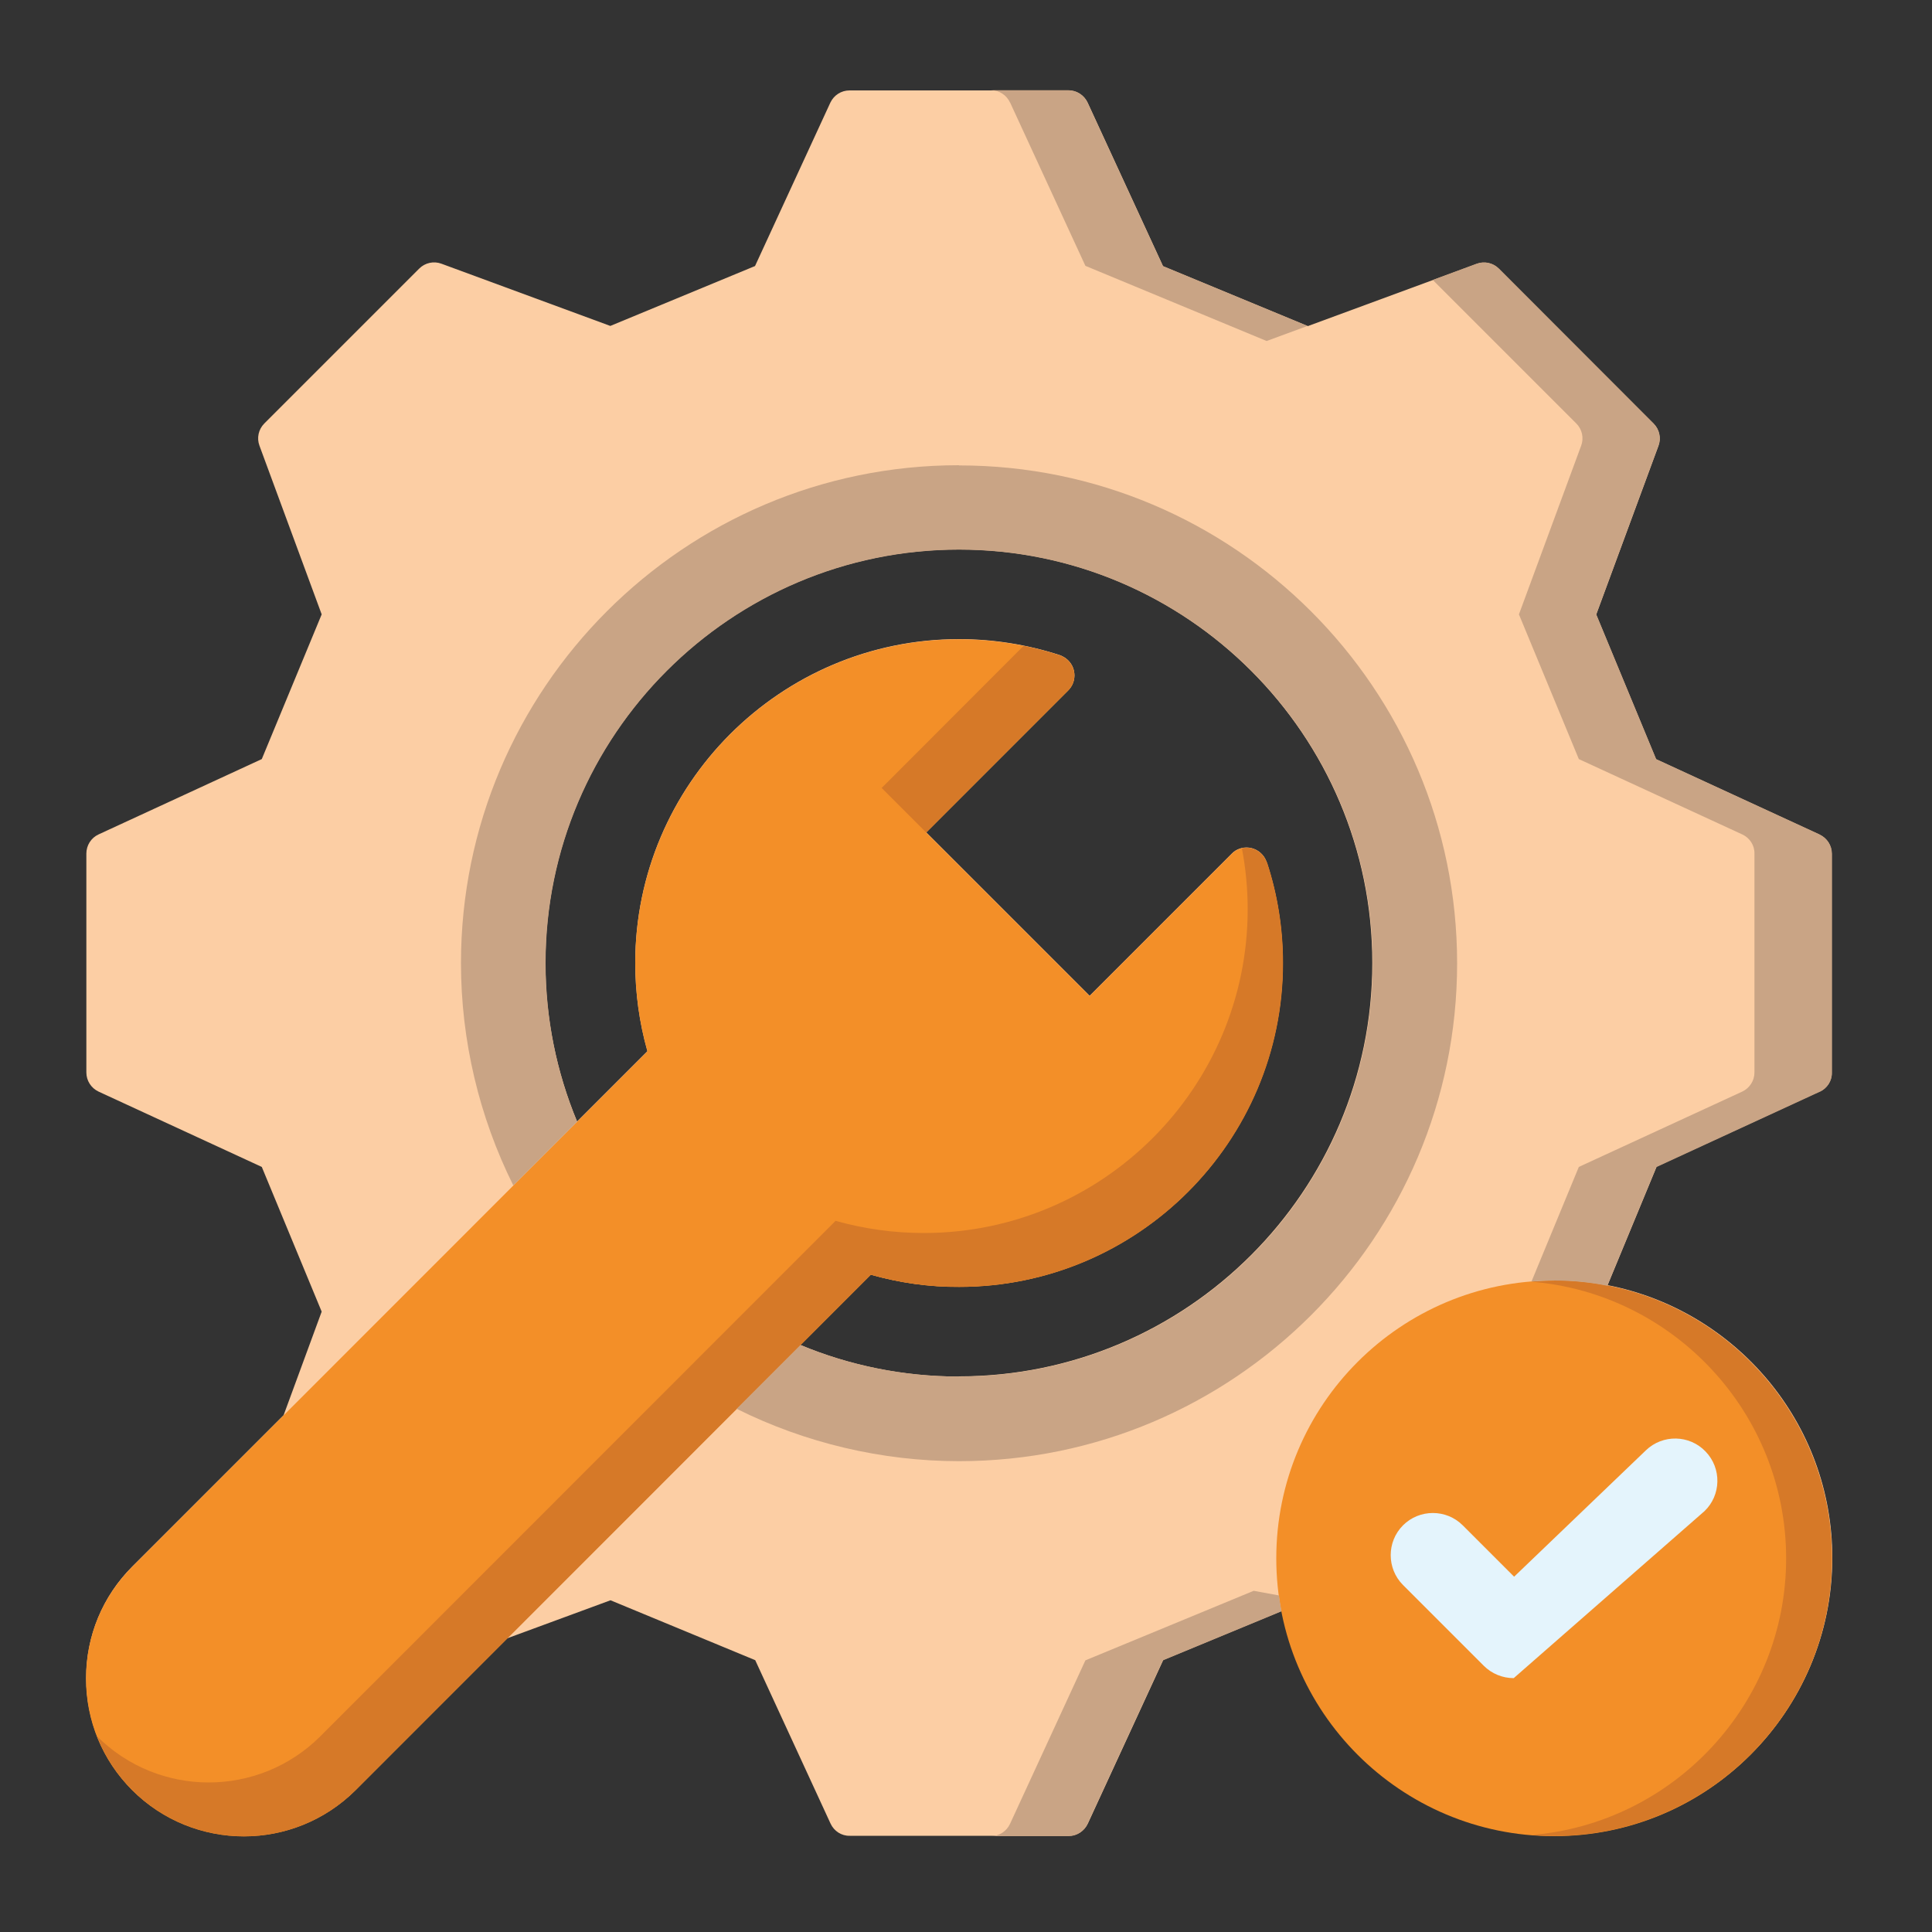
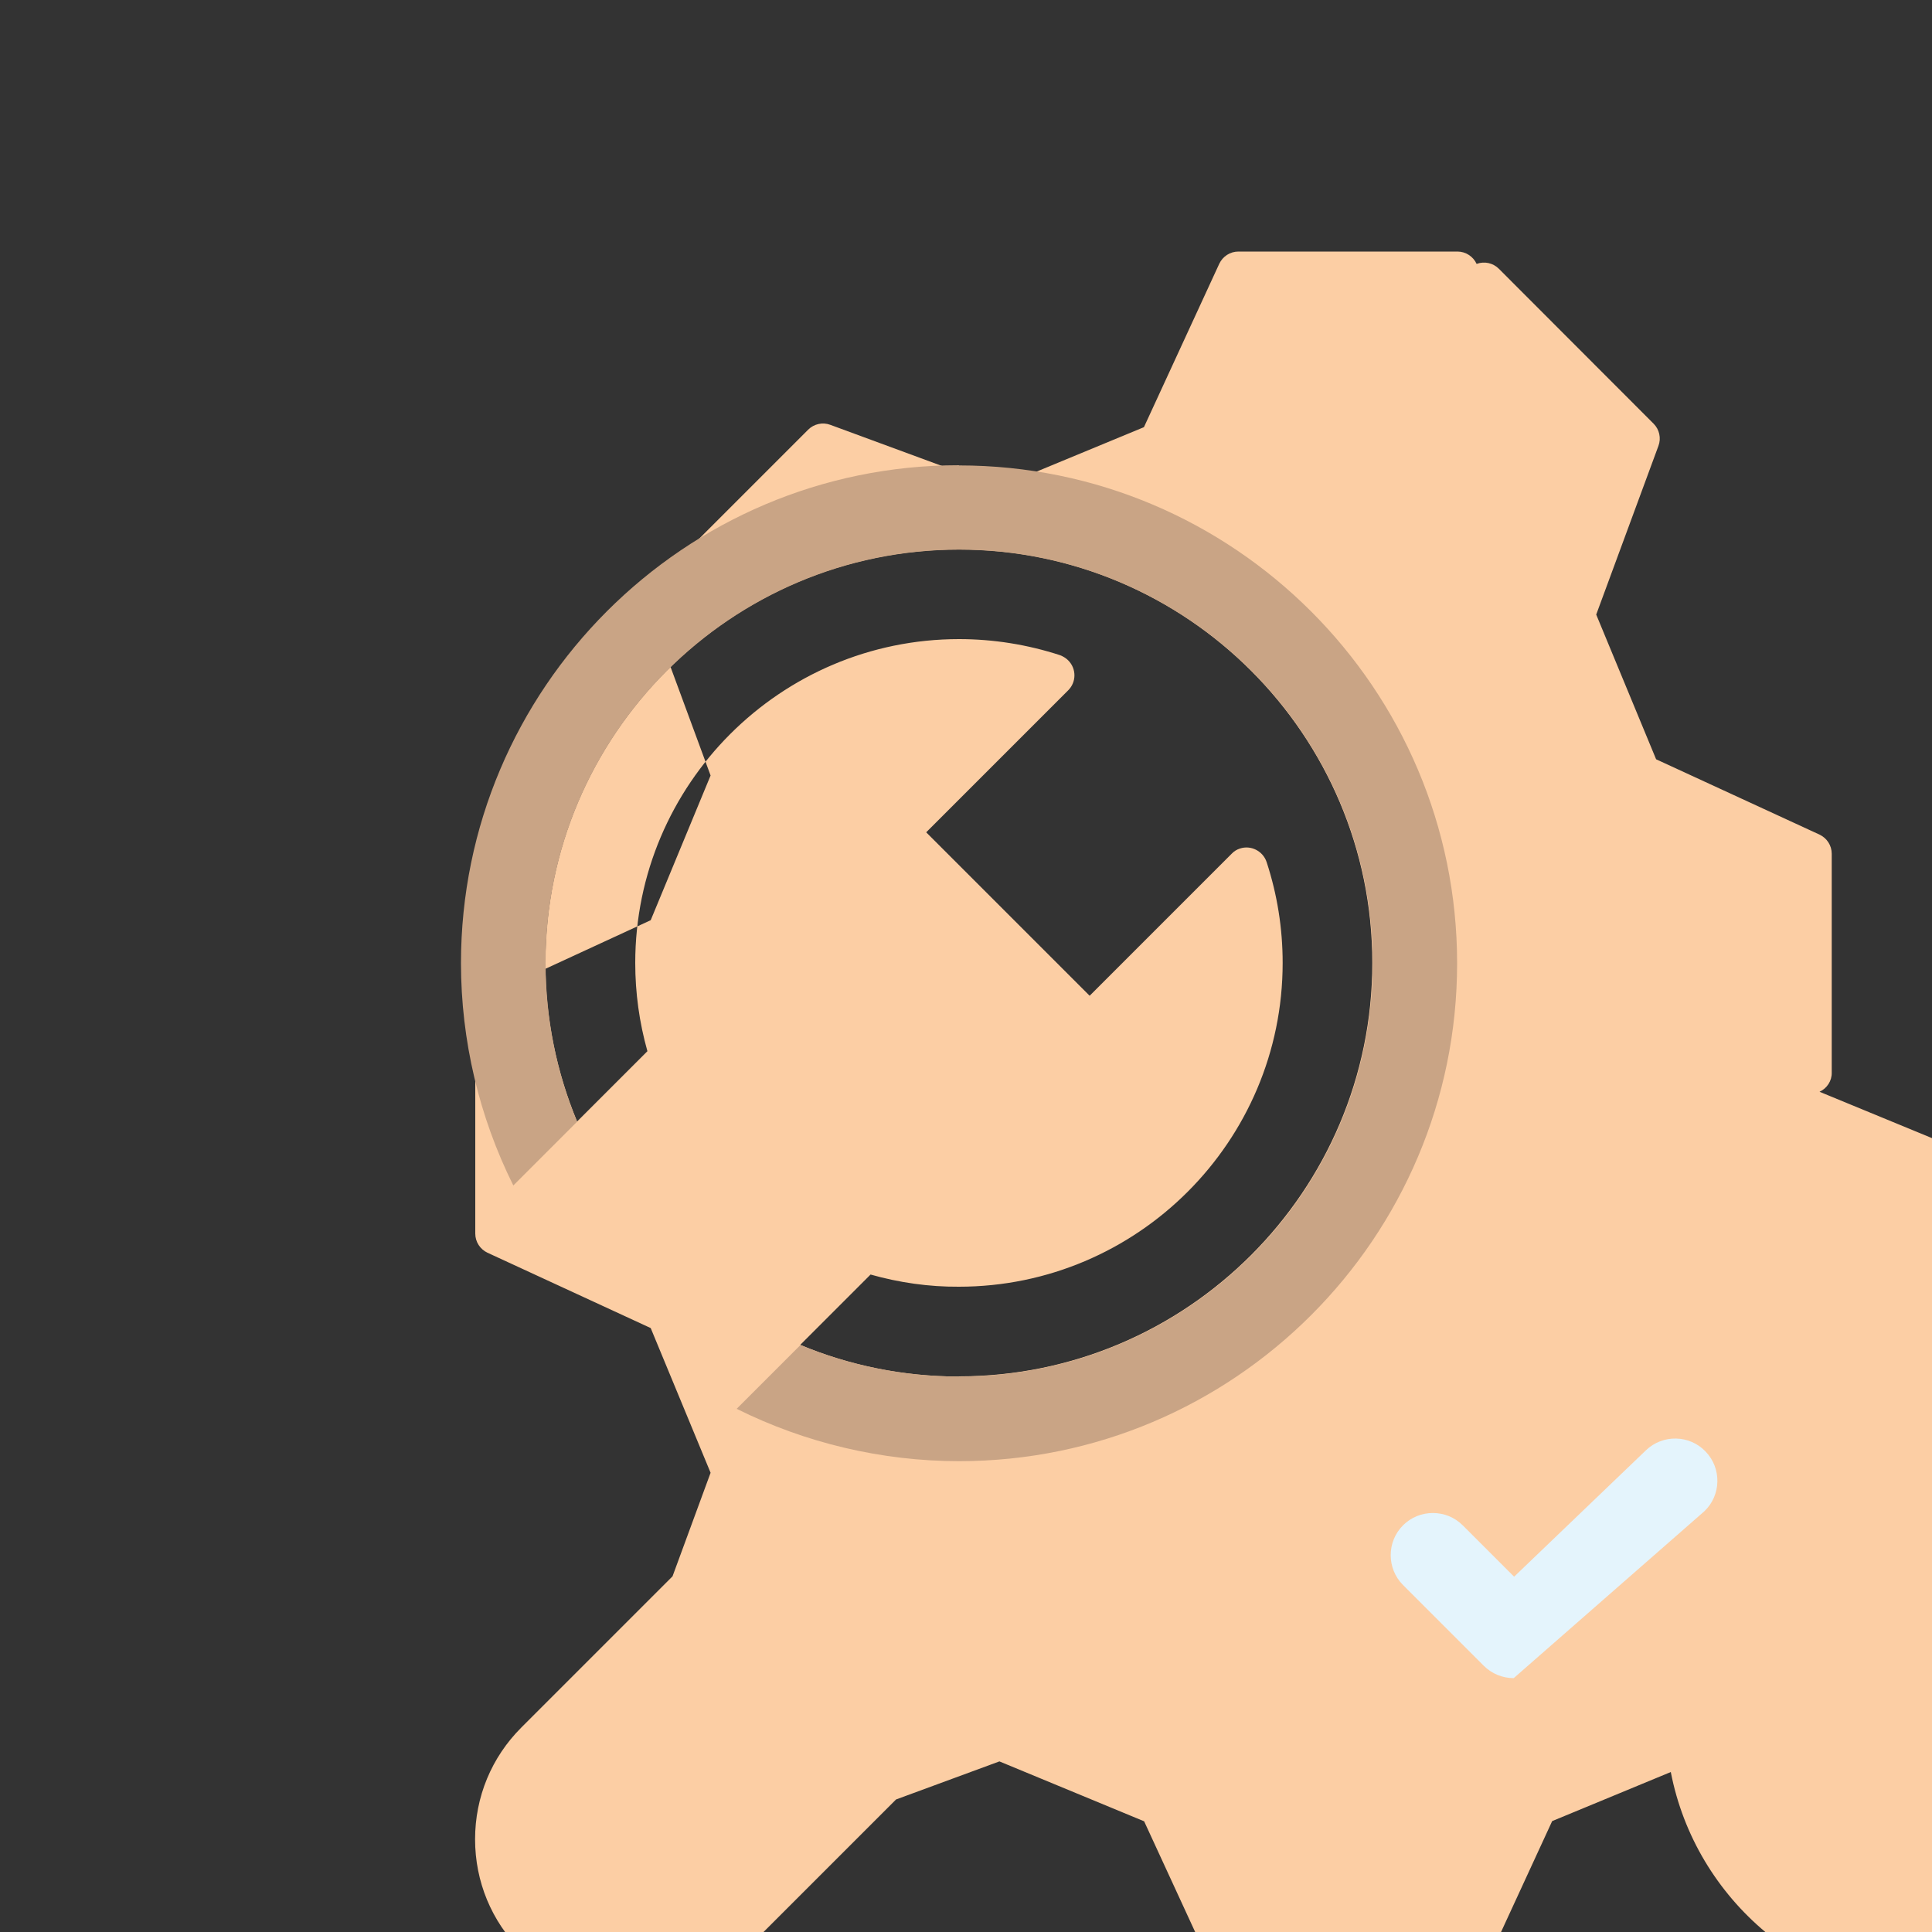
<svg xmlns="http://www.w3.org/2000/svg" id="Layer_1" data-name="Layer 1" viewBox="0 0 100 100">
  <rect x="0" y="0" width="100" height="100" fill="#333333" stroke="none" />
  <defs>
    <style>
      .cls-1 {
        fill: #d67928;
      }

      .cls-2 {
        fill: #f38f28;
      }

      .cls-3 {
        fill: #fccea4;
      }

      .cls-4 {
        fill: #e4f4fc;
      }

      .cls-5 {
        fill: #c9a485;
      }
    </style>
  </defs>
-   <path class="cls-3" d="M94.18,56.51c.39-.18.64-.57.63-.99v-11.33c0-.43-.25-.81-.63-.99l-8.46-3.9-3.1-7.49,3.22-8.73c.15-.4.05-.85-.25-1.15l-8.01-8.02c-.3-.3-.75-.4-1.15-.25l-8.74,3.22-7.49-3.1-3.9-8.46c-.18-.39-.57-.64-.99-.64h-11.34c-.43,0-.81.25-.99.63l-3.9,8.46-7.49,3.1-8.74-3.22c-.4-.15-.85-.05-1.15.25l-8.02,8.02c-.3.3-.4.75-.25,1.15l3.22,8.73-3.1,7.49-8.45,3.9c-.39.18-.63.57-.63.99v11.33c0,.43.25.81.63.99l8.45,3.9,3.1,7.49-1.97,5.36-7.83,7.83c-1.54,1.54-2.39,3.59-2.39,5.78s.85,4.24,2.39,5.78c1.59,1.59,3.69,2.39,5.78,2.39s4.18-.8,5.78-2.39l7.84-7.84,5.35-1.97,7.49,3.1,3.9,8.46c.18.39.57.64.99.63h11.34c.43,0,.81-.25.99-.64l3.9-8.46,6.14-2.54c1.28,6.62,7.12,11.63,14.11,11.63,7.93,0,14.38-6.45,14.38-14.38,0-6.99-5.01-12.82-11.63-14.11l2.54-6.14,8.46-3.9h0ZM49.63,71.25c-2.91,0-5.68-.58-8.21-1.64l3.64-3.64c1.49.42,3.02.64,4.57.63,9.24,0,16.76-7.52,16.76-16.76,0-1.79-.28-3.54-.83-5.22-.19-.57-.81-.89-1.38-.7-.16.05-.31.14-.43.27l-7.35,7.35-8.46-8.46,7.35-7.35c.43-.43.43-1.12,0-1.55-.12-.12-.27-.21-.43-.27-1.69-.55-3.45-.83-5.22-.83-9.24,0-16.76,7.52-16.76,16.76,0,1.55.21,3.08.63,4.57l-3.64,3.64c-1.05-2.53-1.64-5.3-1.64-8.21,0-11.8,9.6-21.4,21.4-21.4s21.4,9.6,21.4,21.4-9.6,21.4-21.4,21.4h0Z" />
-   <path class="cls-2" d="M65.56,44.63c-.19-.57-.81-.89-1.38-.7-.16.05-.31.14-.43.27l-7.35,7.35-8.46-8.46,7.35-7.35c.43-.43.43-1.12,0-1.55-.12-.12-.27-.21-.43-.27-1.69-.55-3.45-.83-5.22-.83-9.24,0-16.76,7.52-16.76,16.76,0,1.55.21,3.08.63,4.57l-26.67,26.68c-1.54,1.54-2.39,3.59-2.39,5.78s.85,4.24,2.39,5.78c1.59,1.59,3.69,2.39,5.78,2.39s4.18-.8,5.78-2.39l26.67-26.68c1.49.42,3.02.64,4.57.63,9.24,0,16.76-7.52,16.76-16.76,0-1.79-.28-3.54-.83-5.22h0Z" />
-   <path class="cls-1" d="M65.56,44.63c-.12-.36-.42-.63-.78-.72-.17-.04-.34-.04-.5,0,.2,1.04.3,2.1.3,3.15,0,9.24-7.52,16.76-16.76,16.76-1.55,0-3.08-.21-4.57-.63l-26.67,26.68c-1.59,1.59-3.69,2.39-5.78,2.39-2.09,0-4.18-.8-5.78-2.39h0c.41,1.04,1.03,1.99,1.83,2.79,1.59,1.59,3.69,2.39,5.78,2.39s4.18-.8,5.78-2.39l26.67-26.68c1.49.42,3.02.64,4.57.63,9.24,0,16.76-7.52,16.76-16.76,0-1.79-.28-3.54-.83-5.22h0ZM45.64,40.79l2.3,2.3,7.34-7.35c.43-.43.43-1.12,0-1.55-.12-.12-.27-.21-.43-.27-.61-.2-1.24-.36-1.87-.49l-7.35,7.36h0Z" />
+   <path class="cls-3" d="M94.18,56.51c.39-.18.64-.57.63-.99v-11.33c0-.43-.25-.81-.63-.99l-8.46-3.9-3.1-7.49,3.22-8.73c.15-.4.05-.85-.25-1.15l-8.01-8.02c-.3-.3-.75-.4-1.15-.25c-.18-.39-.57-.64-.99-.64h-11.34c-.43,0-.81.25-.99.63l-3.9,8.46-7.49,3.1-8.74-3.22c-.4-.15-.85-.05-1.15.25l-8.02,8.02c-.3.3-.4.75-.25,1.15l3.22,8.73-3.1,7.49-8.45,3.9c-.39.18-.63.57-.63.99v11.33c0,.43.25.81.63.99l8.45,3.9,3.1,7.49-1.97,5.36-7.83,7.83c-1.54,1.54-2.39,3.59-2.39,5.78s.85,4.24,2.39,5.78c1.59,1.59,3.69,2.39,5.78,2.39s4.18-.8,5.78-2.39l7.84-7.84,5.35-1.97,7.49,3.1,3.9,8.46c.18.39.57.64.99.63h11.34c.43,0,.81-.25.99-.64l3.9-8.46,6.14-2.54c1.28,6.62,7.12,11.63,14.11,11.63,7.93,0,14.38-6.45,14.38-14.38,0-6.99-5.01-12.82-11.63-14.11l2.54-6.14,8.46-3.9h0ZM49.63,71.25c-2.91,0-5.68-.58-8.21-1.64l3.64-3.64c1.49.42,3.02.64,4.57.63,9.24,0,16.76-7.52,16.76-16.76,0-1.79-.28-3.54-.83-5.22-.19-.57-.81-.89-1.38-.7-.16.05-.31.14-.43.27l-7.35,7.35-8.46-8.46,7.35-7.35c.43-.43.43-1.12,0-1.55-.12-.12-.27-.21-.43-.27-1.69-.55-3.45-.83-5.22-.83-9.24,0-16.76,7.52-16.76,16.76,0,1.55.21,3.08.63,4.57l-3.64,3.64c-1.05-2.53-1.64-5.3-1.64-8.21,0-11.8,9.6-21.4,21.4-21.4s21.4,9.6,21.4,21.4-9.6,21.4-21.4,21.4h0Z" />
  <path class="cls-5" d="M49.63,24.08c-14.21,0-25.77,11.56-25.77,25.77,0,4,.94,7.96,2.71,11.51l3.3-3.3c-1.08-2.6-1.63-5.39-1.63-8.21,0-11.8,9.6-21.4,21.4-21.4s21.41,9.6,21.41,21.4-9.6,21.4-21.41,21.4c-2.82,0-5.62-.56-8.21-1.63l-3.3,3.3c3.55,1.77,7.52,2.71,11.51,2.71,14.22,0,25.78-11.56,25.78-25.77s-11.56-25.77-25.78-25.77h0Z" />
-   <circle class="cls-2" cx="80.44" cy="80.66" r="14.38" />
-   <path class="cls-1" d="M80.44,66.29c-.4,0-.79.02-1.18.05,7.37.6,13.19,6.8,13.19,14.32s-5.82,13.72-13.19,14.32c.39.03.79.05,1.18.05,7.93,0,14.38-6.45,14.38-14.38s-6.45-14.38-14.38-14.38Z" />
  <path class="cls-4" d="M78.35,86.86h0c-.58,0-1.14-.23-1.55-.64l-4.18-4.18c-.85-.85-.85-2.24,0-3.09.85-.85,2.24-.85,3.09,0l2.66,2.66,6.82-6.54c.87-.84,2.26-.81,3.09.06.84.87.81,2.26-.06,3.09" />
-   <path class="cls-5" d="M52.28,5.3l3.9,8.46,9.38,3.89,2.12-.78-7.49-3.1-3.9-8.46c-.18-.39-.57-.64-.99-.64h-4.01c.43,0,.81.25.99.64h0ZM94.18,43.19l-8.46-3.9-3.1-7.49,3.22-8.73c.15-.4.05-.85-.25-1.15l-8.01-8.02c-.3-.3-.75-.4-1.15-.25l-2.27.84,7.43,7.43c.3.3.4.75.25,1.15l-3.22,8.73,3.1,7.49,8.46,3.9c.39.18.64.57.63.99v11.33c0,.43-.25.81-.63.99l-8.46,3.9-2.45,5.93c.39-.03.78-.05,1.18-.05.94,0,1.86.09,2.74.27l2.54-6.14,8.46-3.9c.39-.18.64-.57.63-.99v-11.33c0-.43-.25-.81-.63-.99h0ZM64.89,82.34l-8.71,3.6-3.9,8.46c-.18.39-.57.64-.99.64h4.01c.43,0,.81-.25.99-.64l3.9-8.46,6.14-2.54c-.05-.27-.1-.55-.13-.82l-1.31-.24h0Z" />
</svg>